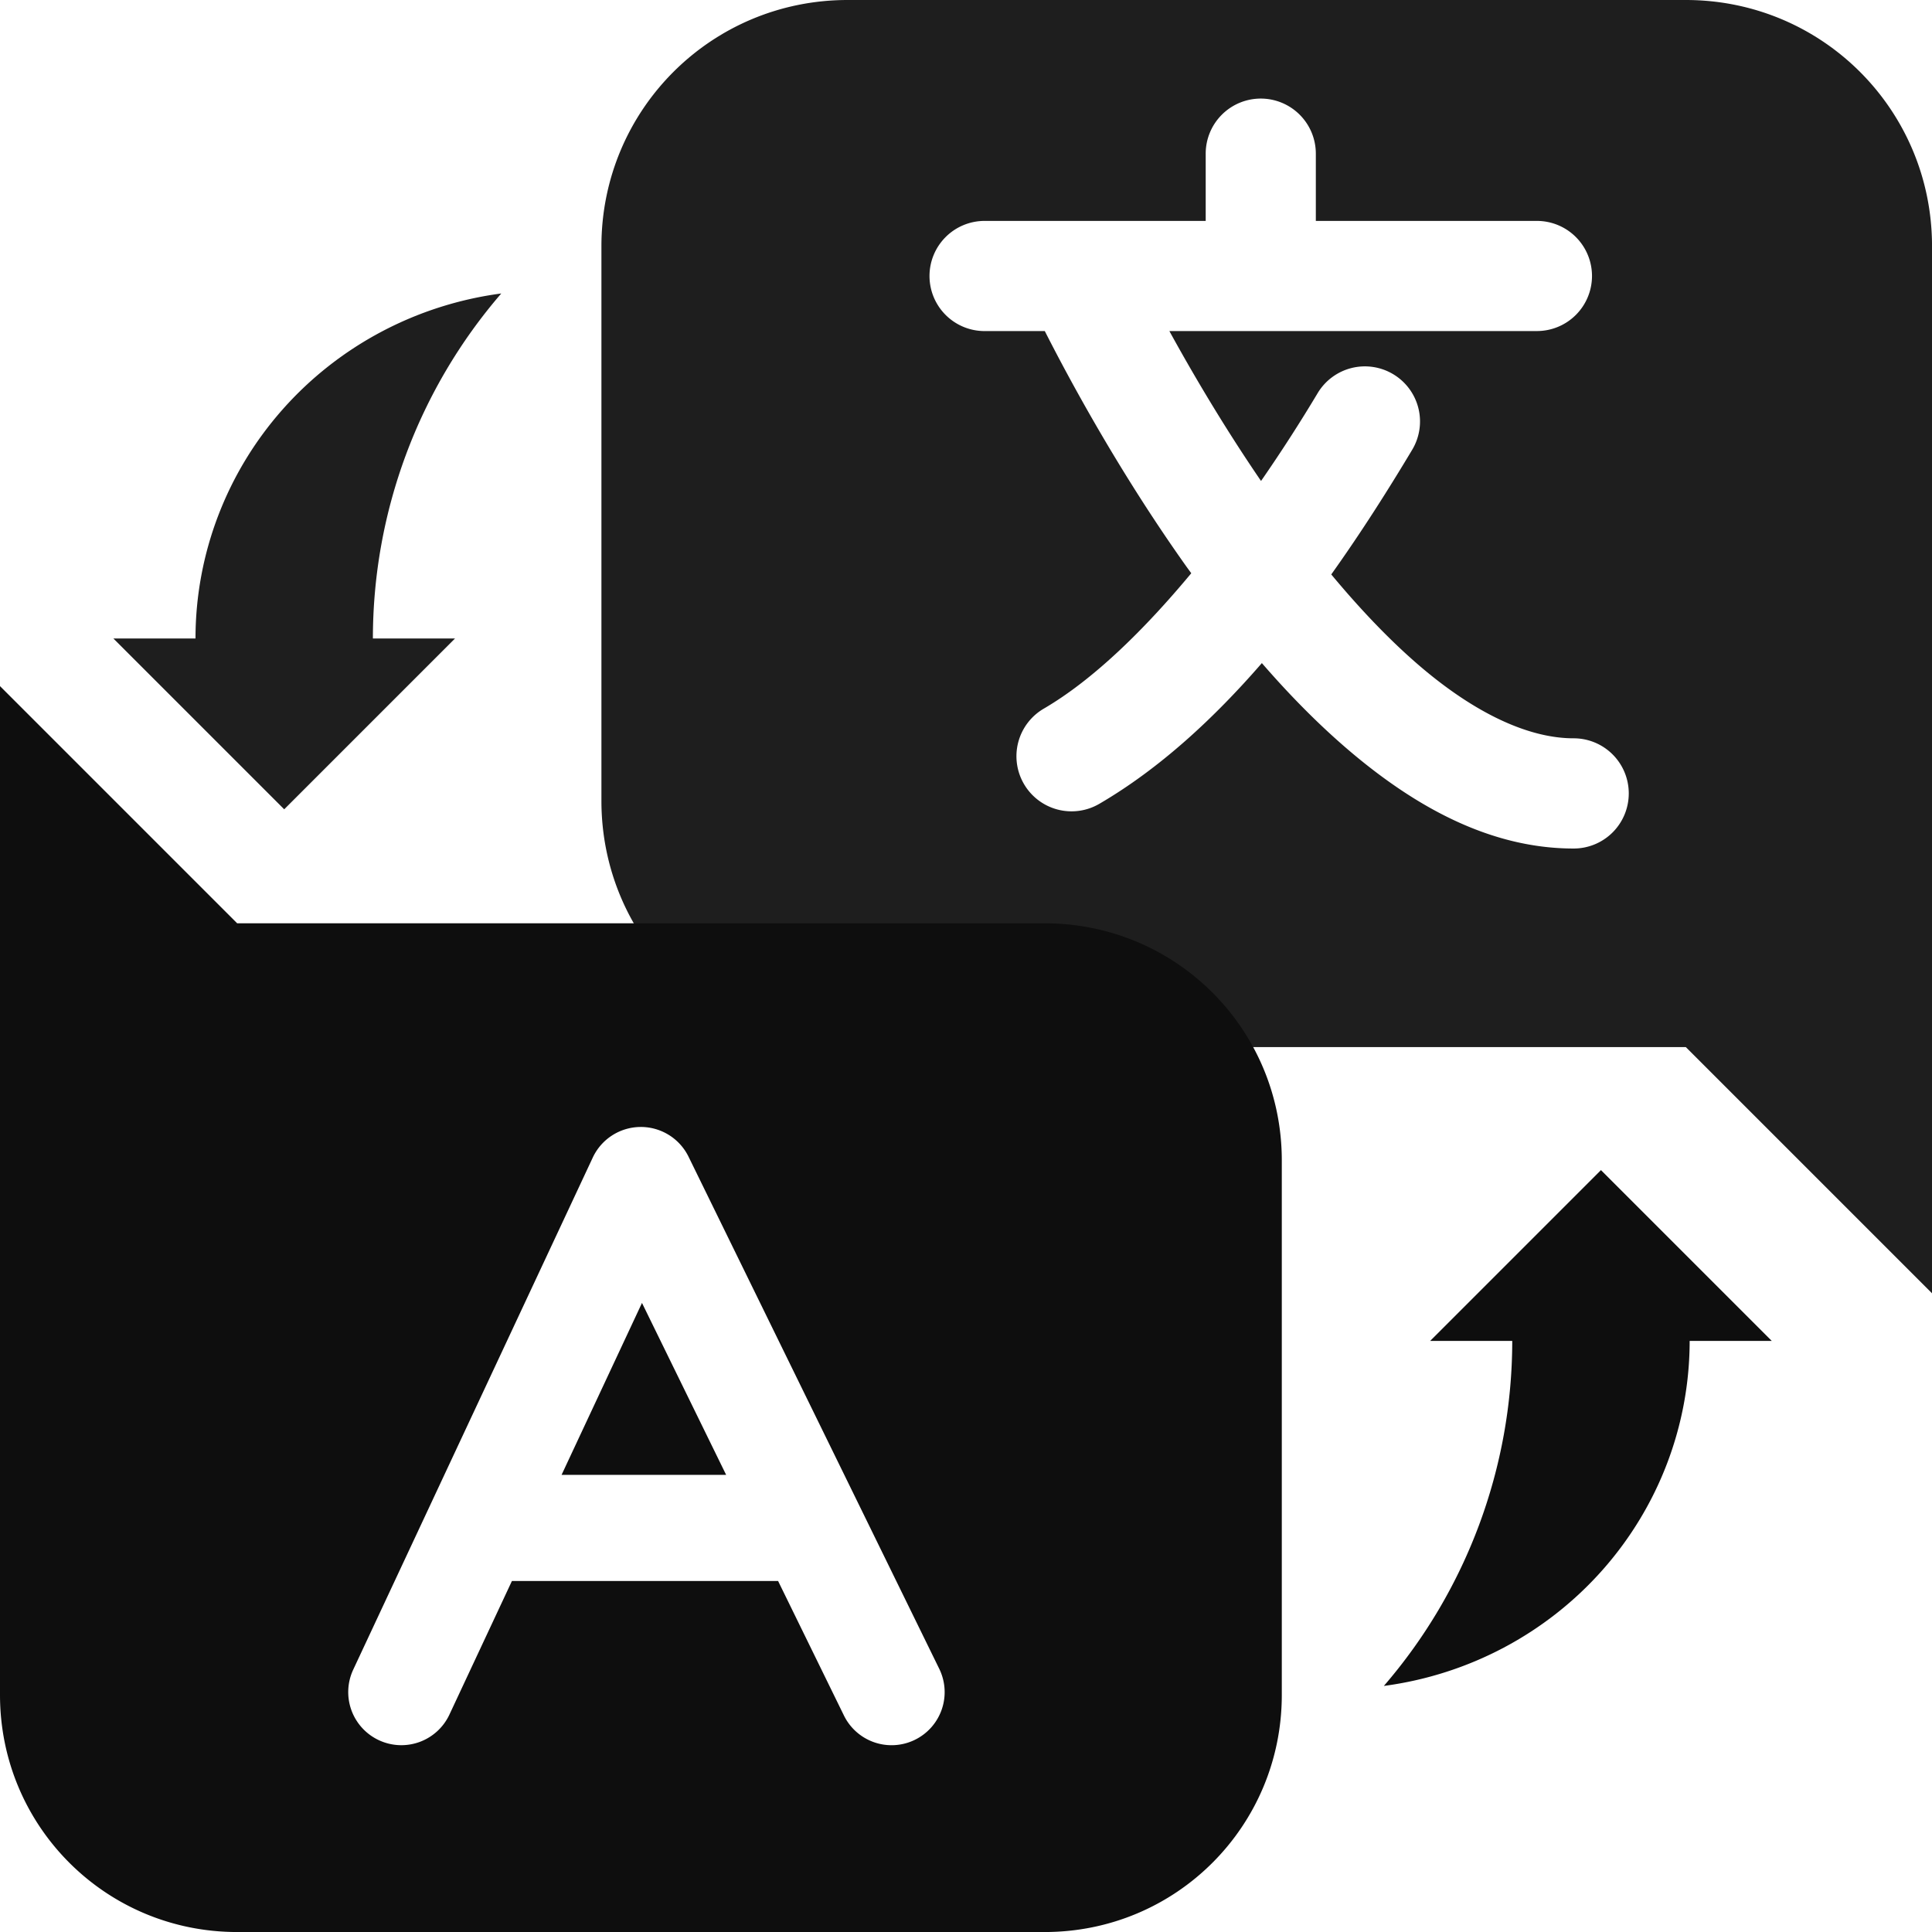
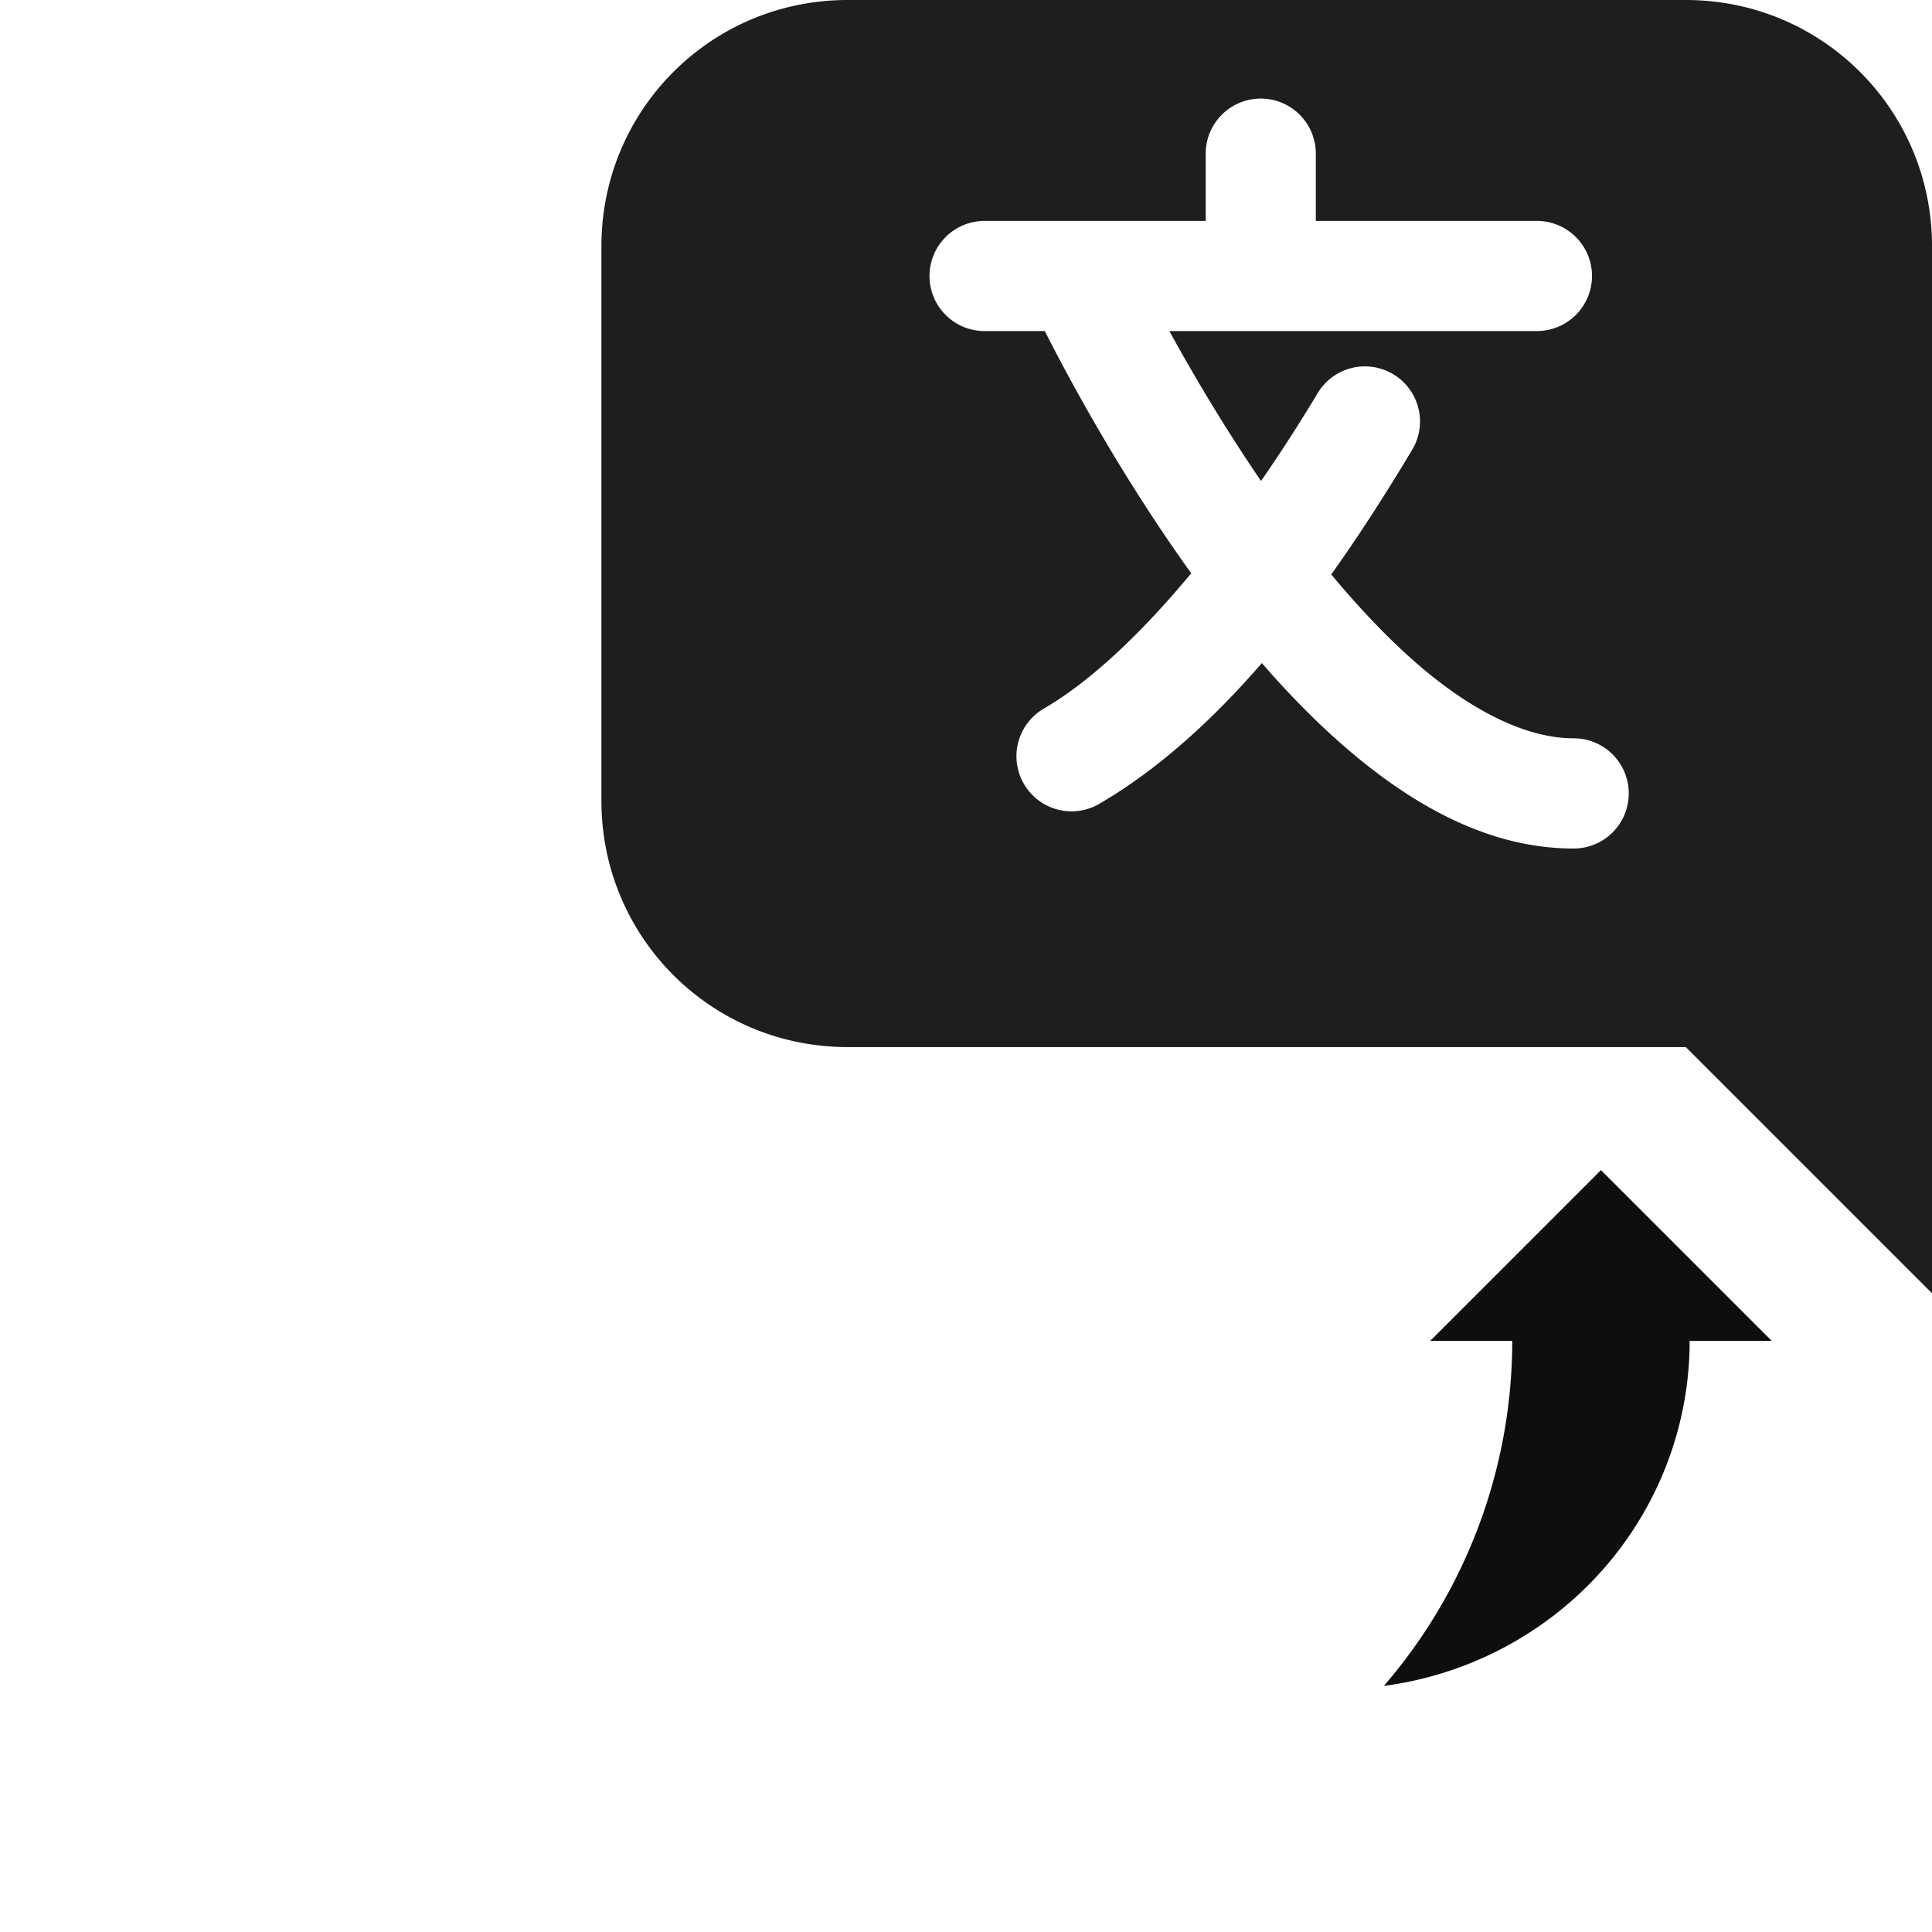
<svg xmlns="http://www.w3.org/2000/svg" width="256" height="256" viewBox="0 0 67.733 67.733" version="1.1" id="svg1">
  <defs id="defs1" />
  <g id="layer1">
    <path id="rect3-6" style="fill:#1e1e1e;fill-opacity:1;stroke:none;stroke-width:1.323;stroke-linecap:round;stroke-linejoin:round;stroke-dasharray:none;stroke-opacity:1" d="M 29.717,-5.61376e-8 C 24.935,-5.61376e-8 21.085,3.85 21.085,8.632 V 28.077 c 0,4.782 3.85,8.632 8.632,8.632 h 29.385 l 8.632,8.632 V 28.077 8.632 c 0,-4.782 -3.85,-8.632 -8.632,-8.632 z M 44.202,3.456 a 1.931,1.931 0 0 1 1.929,1.932 v 2.357 h 7.75 a 1.931,1.931 0 0 1 1.932,1.932 1.931,1.931 0 0 1 -1.932,1.929 H 40.996 c 0.798,1.454 1.899,3.333 3.214,5.256 0.733,-1.057 1.403,-2.106 1.985,-3.079 a 1.931,1.931 0 0 1 2.647,-0.665 1.931,1.931 0 0 1 0.668,2.649 c -0.812,1.357 -1.762,2.863 -2.838,4.372 1.048,1.26 2.158,2.425 3.28,3.36 1.844,1.535 3.656,2.385 5.218,2.385 a 1.931,1.931 0 0 1 1.932,1.932 1.931,1.931 0 0 1 -1.932,1.932 c -2.877,0 -5.451,-1.416 -7.691,-3.282 -1.153,-0.961 -2.234,-2.059 -3.24,-3.219 -1.683,1.94 -3.588,3.703 -5.699,4.934 a 1.931,1.931 0 0 1 -2.642,-0.696 1.931,1.931 0 0 1 0.697,-2.642 c 1.734,-1.012 3.522,-2.764 5.169,-4.746 -0.055,-0.077 -0.113,-0.154 -0.168,-0.231 -2.369,-3.331 -4.129,-6.608 -4.967,-8.259 H 34.519 A 1.931,1.931 0 0 1 32.587,9.677 1.931,1.931 0 0 1 34.519,7.745 H 42.27 V 5.388 a 1.931,1.931 0 0 1 1.932,-1.932 z" />
-     <path id="path8" style="fill:#1e1e1e;fill-opacity:1;stroke:none;stroke-width:1.323;stroke-linecap:round;stroke-linejoin:round;stroke-dasharray:none;stroke-opacity:1" d="m 3.975,22.384 5.989,5.989 5.989,-5.989 H 13.073 A 18.506,18.515 0 0 1 17.574,10.289 12.362,12.206 0 0 0 6.854,22.384 Z" />
-     <path id="rect3-6-5" style="display:inline;fill:#0e0e0e;fill-opacity:1;stroke:none;stroke-width:1.323;stroke-linecap:round;stroke-linejoin:round;stroke-dasharray:none;stroke-opacity:1" d="m 0,24.055 v 16.631 18.733 c 0,4.607 3.708,8.315 8.315,8.315 H 36.623 c 4.607,0 8.315,-3.708 8.315,-8.315 V 40.685 c 0,-4.607 -3.708,-8.315 -8.315,-8.315 H 8.315 Z m 22.452,15.455 a 1.861,1.861 0 0 1 1.687,1.042 l 8.789,17.953 a 1.86,1.86 0 0 1 -0.853,2.49 1.86,1.86 0 0 1 -2.489,-0.854 l -2.307,-4.713 h -9.332 l -2.191,4.683 a 1.86,1.86 0 0 1 -2.474,0.897 1.86,1.86 0 0 1 -0.898,-2.474 l 8.398,-17.953 a 1.861,1.861 0 0 1 1.669,-1.071 z m 0.055,6.169 -2.819,6.027 h 5.769 z" />
    <path id="path8-3" style="display:inline;fill:#0e0e0e;fill-opacity:1;stroke:none;stroke-width:1.323;stroke-linecap:round;stroke-linejoin:round;stroke-dasharray:none;stroke-opacity:1" d="m 62.116,47.011 -5.989,-5.989 -5.989,5.989 h 2.879 A 18.506,18.515 0 0 1 48.516,59.106 12.362,12.206 0 0 0 59.237,47.011 Z" />
    <g id="g9" style="display:none">
      <path style="fill:none;fill-opacity:1;stroke:#ffffff;stroke-width:3.175;stroke-linecap:round;stroke-linejoin:round;stroke-dasharray:none" d="M 40.431,16.025 H 56.348" id="path1" />
-       <path style="fill:none;fill-opacity:1;stroke:#ffffff;stroke-width:3.175;stroke-linecap:round;stroke-linejoin:round;stroke-dasharray:none" d="M 48.39,16.025 V 12.5" id="path2" />
-       <path style="fill:none;fill-opacity:1;stroke:#ffffff;stroke-width:3.175;stroke-linecap:round;stroke-linejoin:round;stroke-dasharray:none" d="m 43.151,16.025 c 0,0 6.958,14.911 14.255,14.911" id="path3" />
      <path id="path5" style="fill:none;fill-opacity:1;stroke:#ffffff;stroke-width:3.175;stroke-linecap:round;stroke-linejoin:round;stroke-dasharray:none" d="m 51.391,20.215 c -1.973,3.299 -5.046,7.66 -8.455,9.649" />
    </g>
    <g id="g10" style="display:none">
-       <path style="fill:none;fill-opacity:1;stroke:#ffffff;stroke-width:3.175;stroke-linecap:round;stroke-linejoin:round;stroke-dasharray:none" d="M 12.007,54.148 19.172,38.829 26.672,54.148" id="path6" />
      <path style="fill:none;fill-opacity:1;stroke:#ffffff;stroke-width:3.175;stroke-linecap:round;stroke-linejoin:round;stroke-dasharray:none" d="m 14.304,49.237 h 9.963" id="path7" />
    </g>
  </g>
</svg>